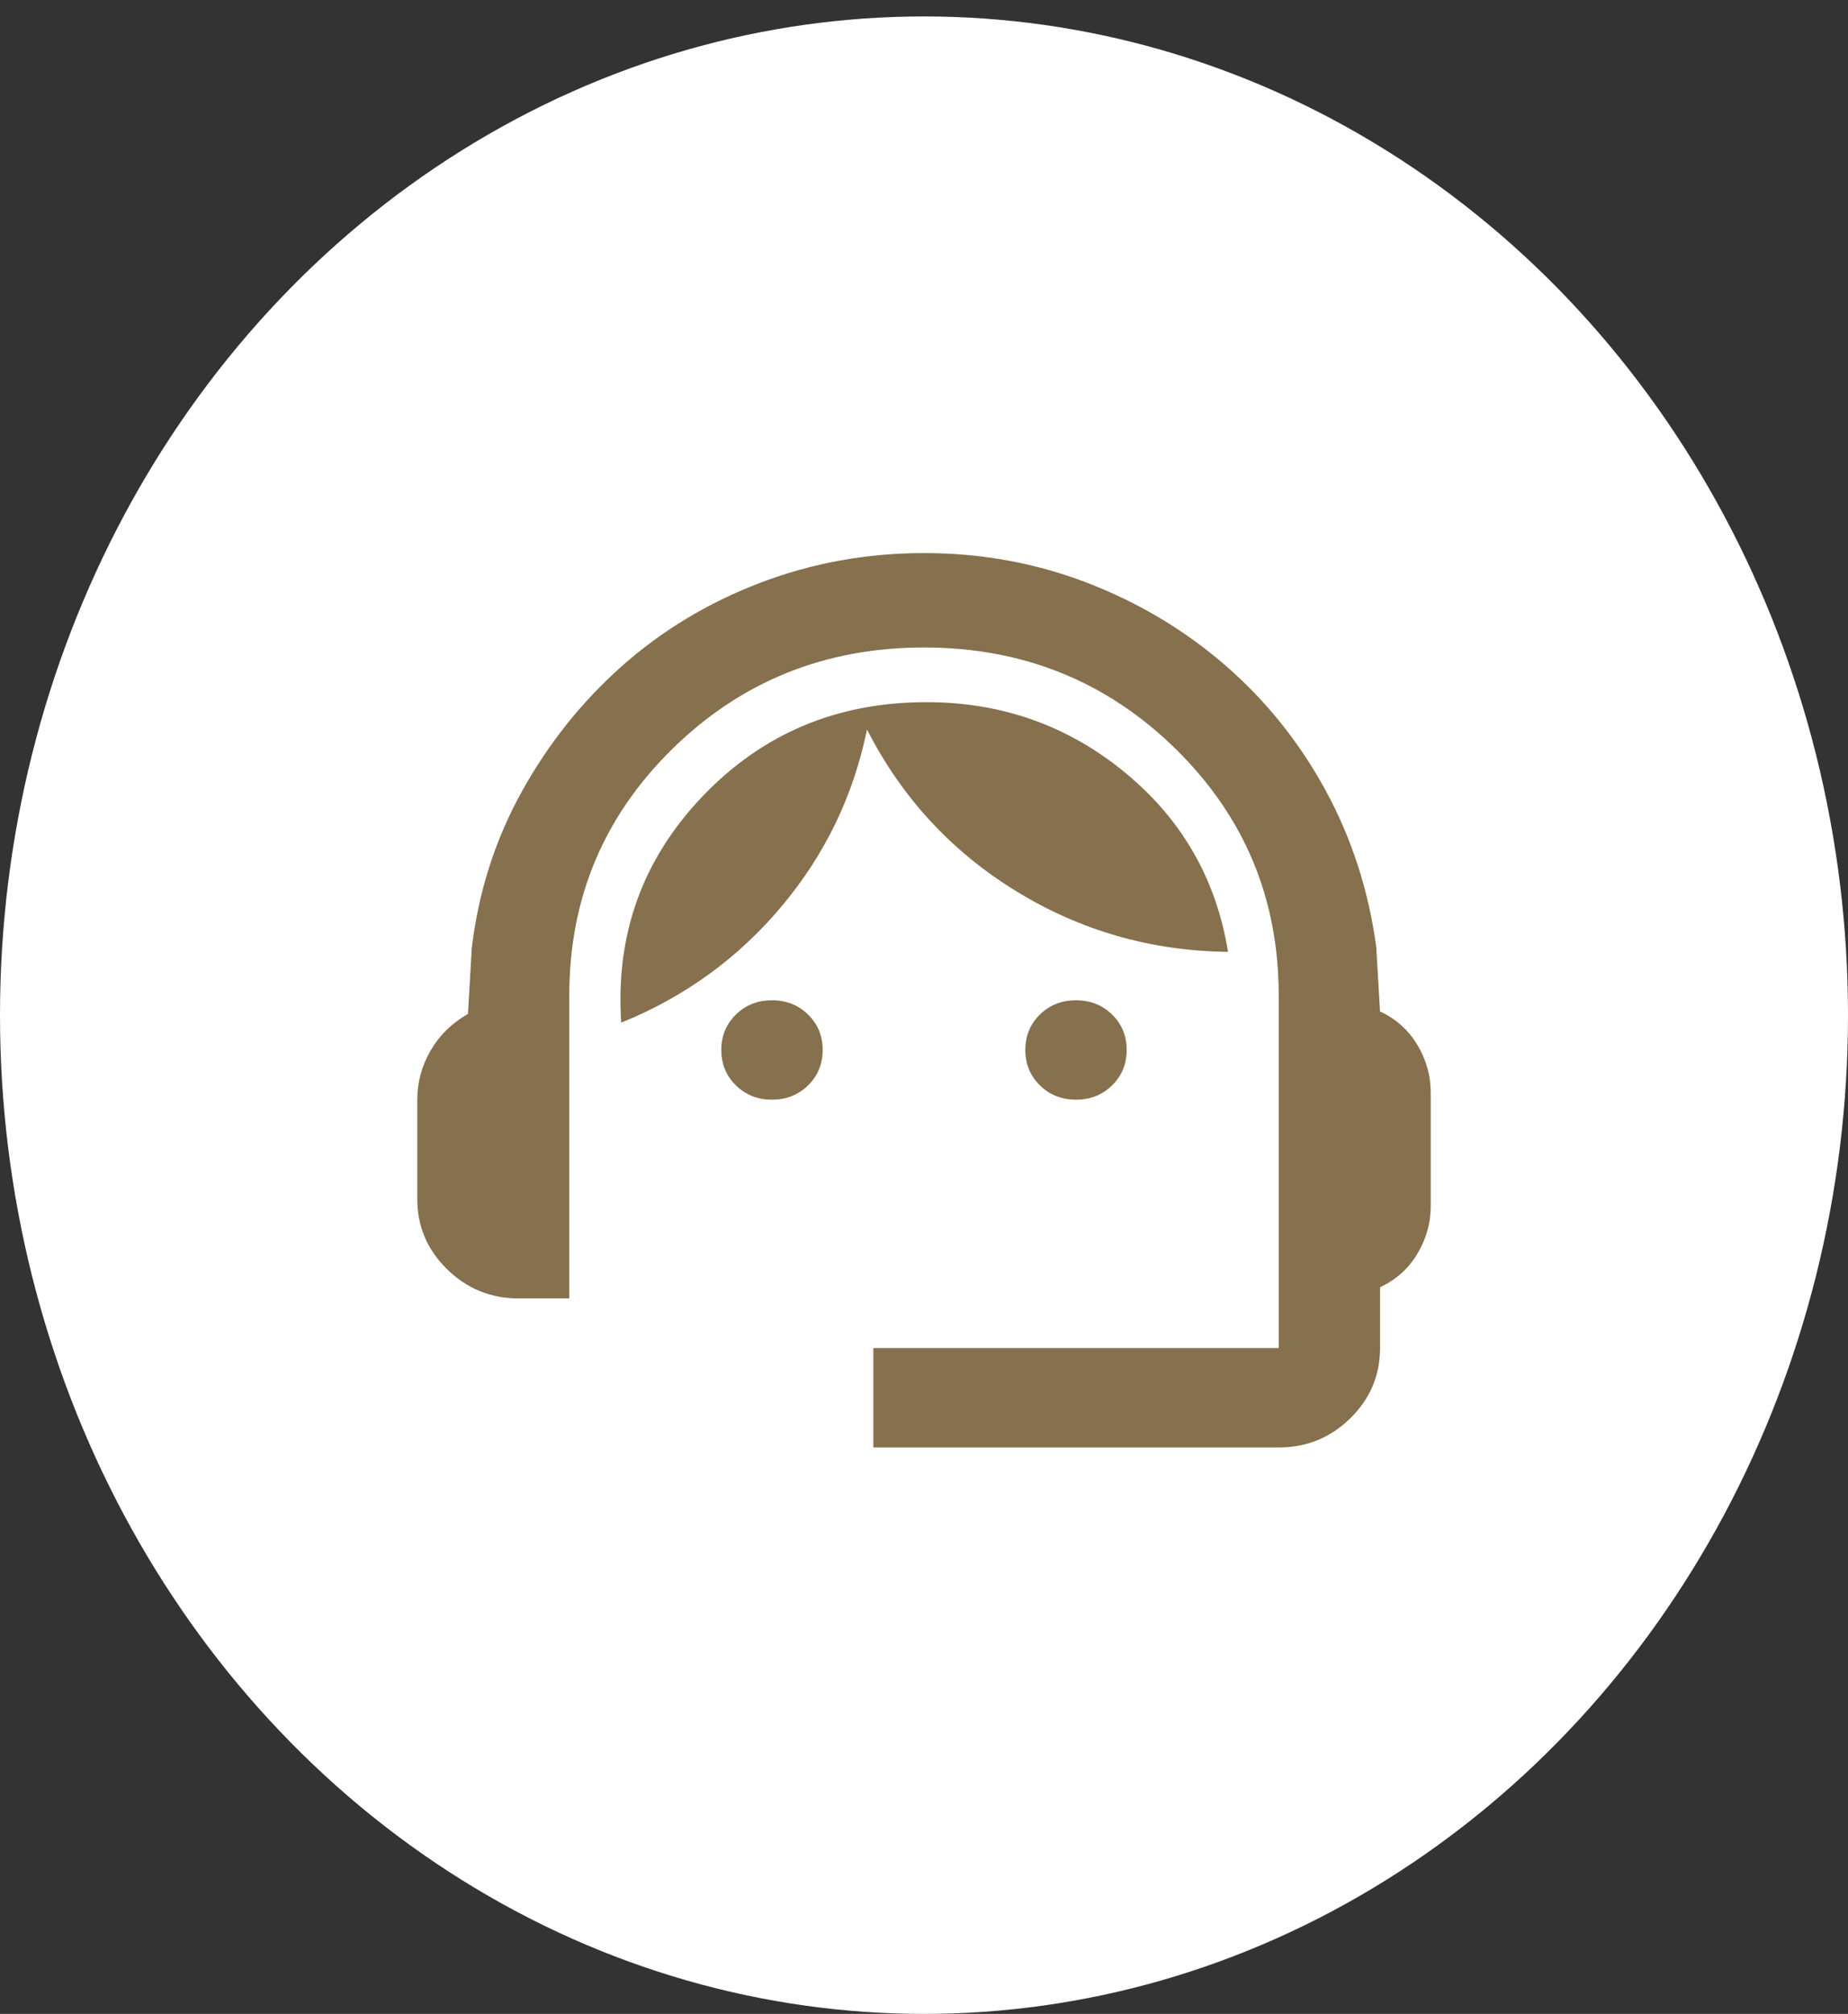
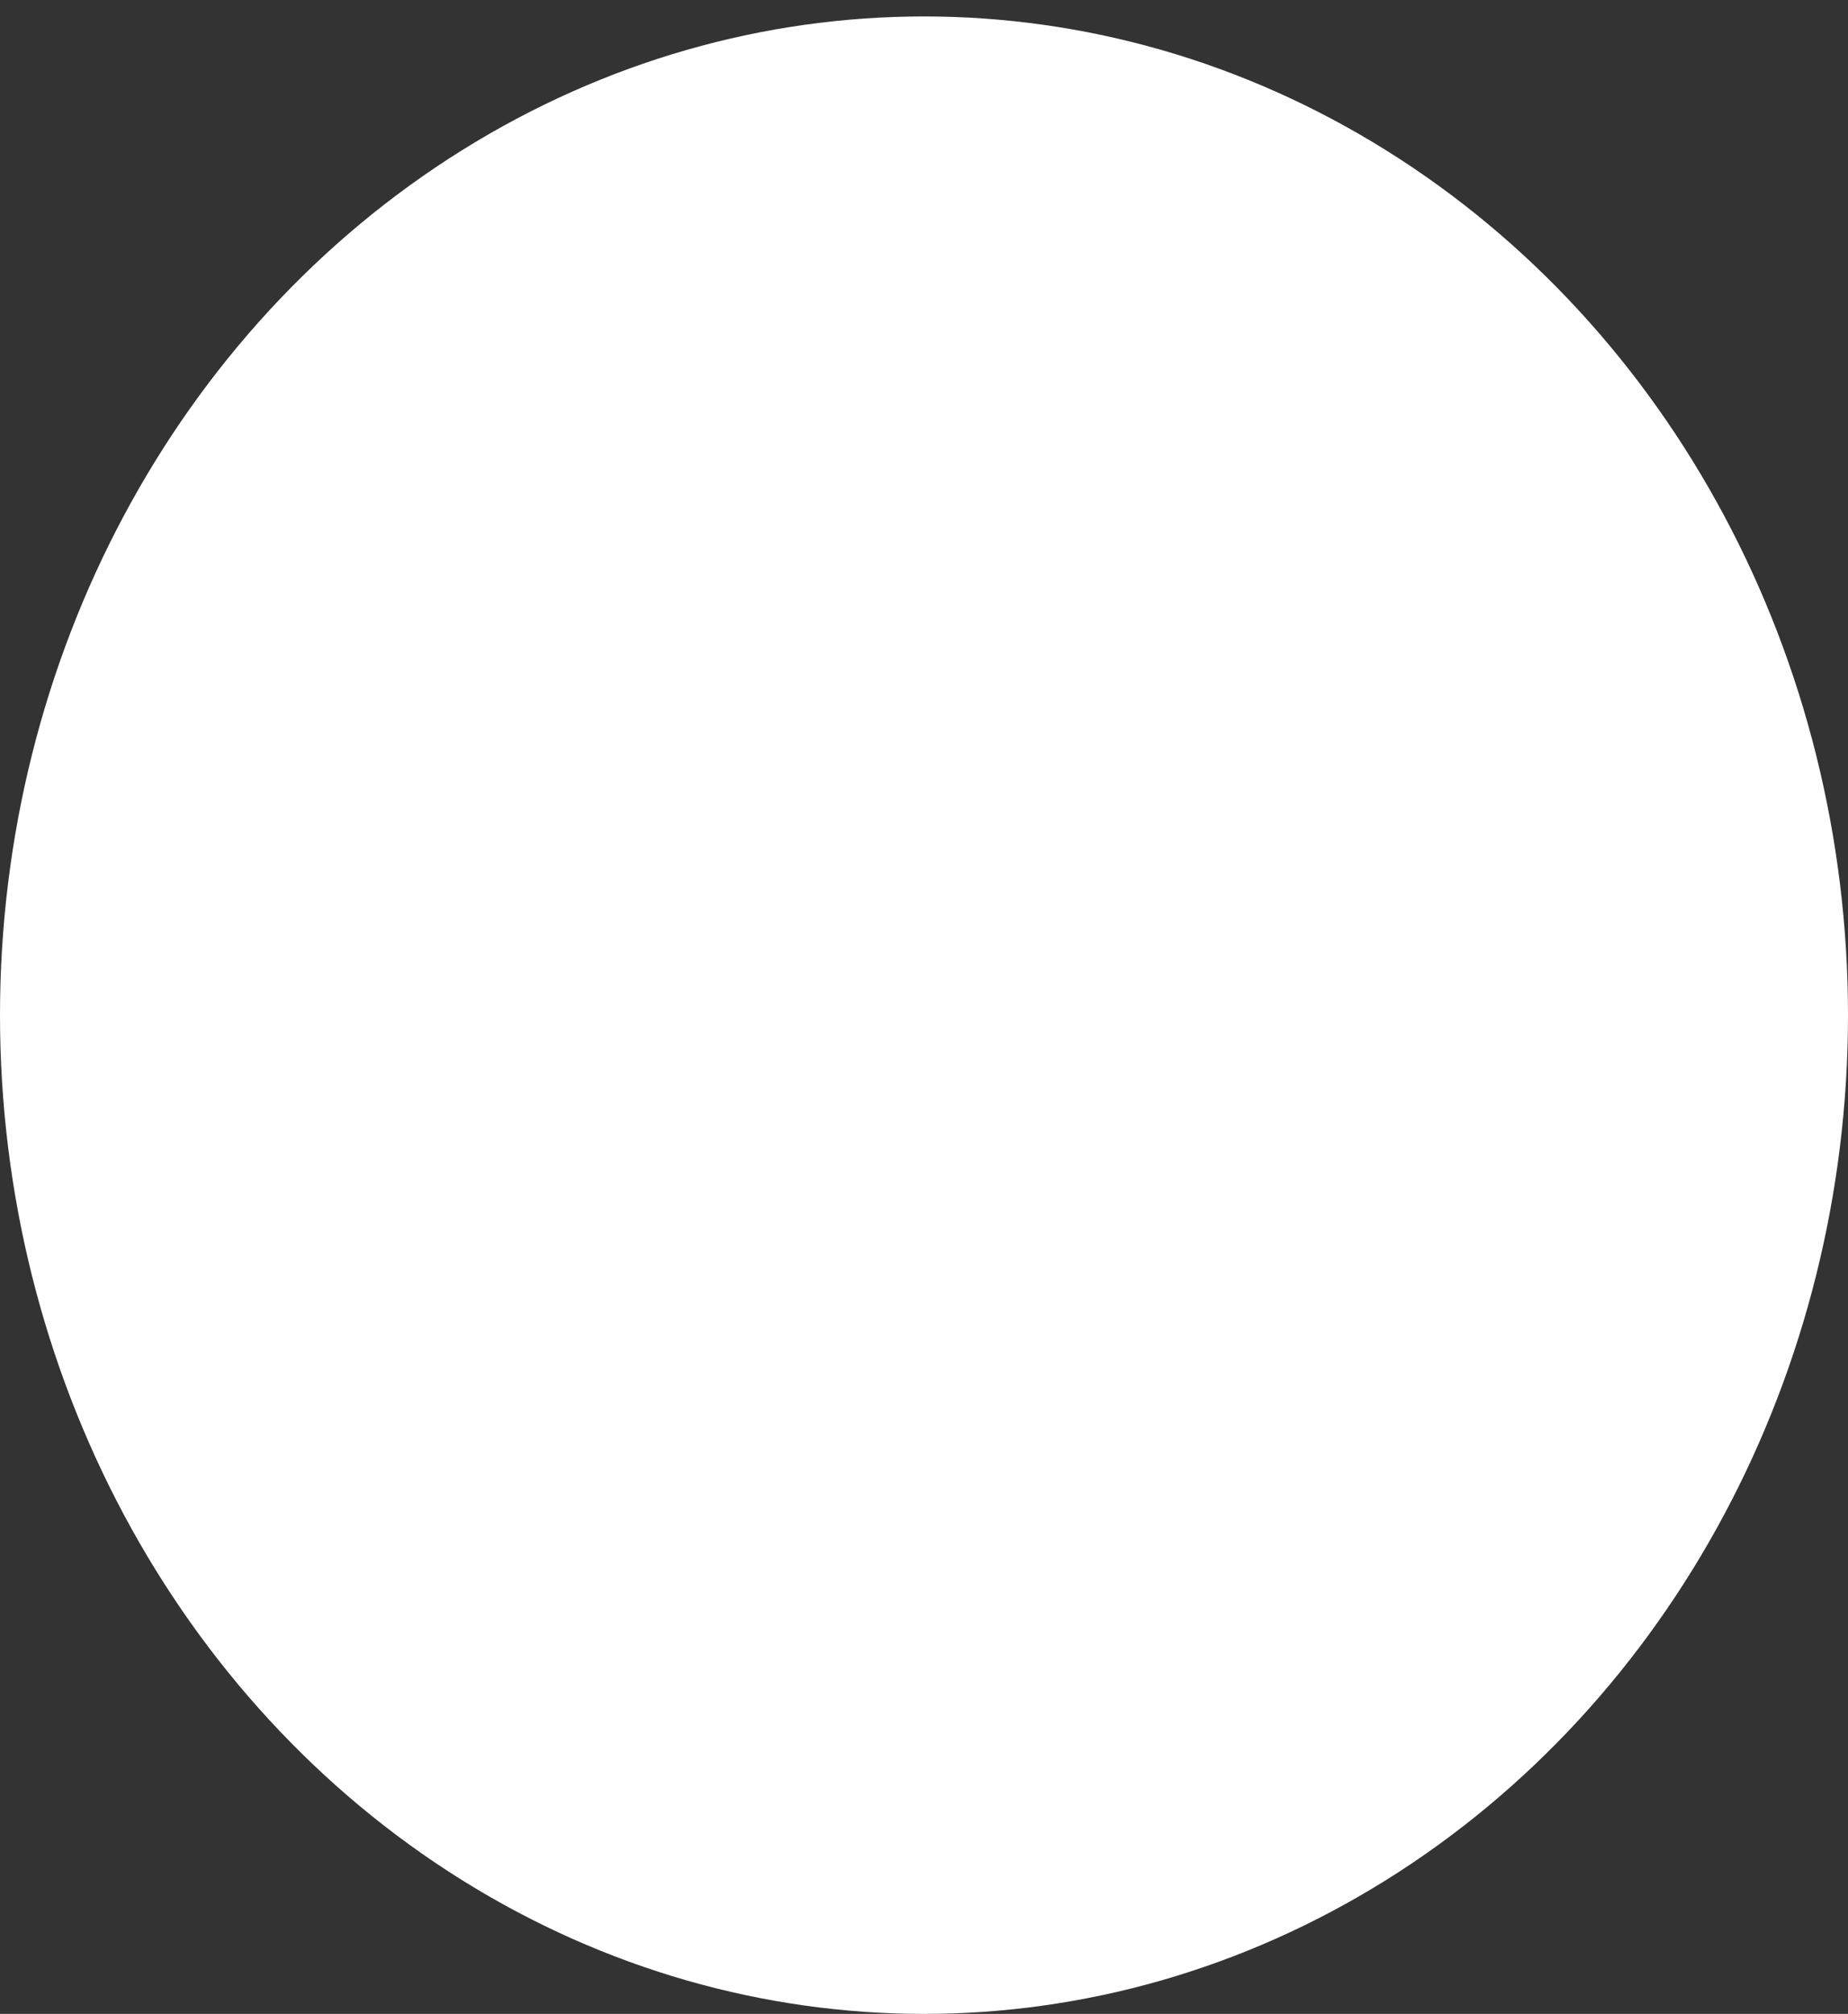
<svg xmlns="http://www.w3.org/2000/svg" width="67" height="73" viewBox="0 0 67 73" fill="none">
  <rect x="0" y="0" width="67" height="73" fill="#333333" stroke="none" />
  <ellipse cx="33.5" cy="36.798" rx="33.5" ry="36.202" fill="white" />
-   <path d="M31.663 52.468V48.865H46.36V36.078C46.36 32.566 45.112 29.587 42.617 27.14C40.121 24.694 37.082 23.47 33.5 23.47C29.918 23.47 26.879 24.694 24.383 27.14C21.888 29.587 20.64 32.566 20.64 36.078V47.065H18.803C17.793 47.065 16.928 46.712 16.208 46.006C15.489 45.301 15.129 44.453 15.129 43.462V39.86C15.129 39.23 15.29 38.637 15.611 38.082C15.933 37.526 16.384 37.084 16.966 36.753L17.104 34.367C17.349 32.326 17.953 30.434 18.918 28.694C19.882 26.953 21.092 25.437 22.546 24.146C24.001 22.855 25.669 21.849 27.552 21.129C29.435 20.409 31.418 20.048 33.5 20.048C35.582 20.048 37.557 20.409 39.425 21.129C41.292 21.849 42.961 22.848 44.431 24.123C45.9 25.399 47.11 26.907 48.059 28.648C49.008 30.39 49.62 32.281 49.896 34.322L50.034 36.663C50.615 36.933 51.067 37.339 51.389 37.879C51.71 38.419 51.871 38.99 51.871 39.59V43.733C51.871 44.333 51.71 44.903 51.389 45.444C51.067 45.984 50.615 46.389 50.034 46.659V48.865C50.034 49.856 49.674 50.704 48.955 51.41C48.235 52.115 47.37 52.468 46.36 52.468H31.663ZM27.989 39.86C27.468 39.86 27.032 39.688 26.68 39.342C26.328 38.997 26.151 38.569 26.151 38.059C26.151 37.549 26.328 37.121 26.68 36.776C27.032 36.431 27.468 36.258 27.989 36.258C28.509 36.258 28.945 36.431 29.297 36.776C29.65 37.121 29.826 37.549 29.826 38.059C29.826 38.569 29.65 38.997 29.297 39.342C28.945 39.688 28.509 39.86 27.989 39.86ZM39.011 39.86C38.491 39.86 38.054 39.688 37.702 39.342C37.35 38.997 37.174 38.569 37.174 38.059C37.174 37.549 37.35 37.121 37.702 36.776C38.054 36.431 38.491 36.258 39.011 36.258C39.532 36.258 39.968 36.431 40.32 36.776C40.672 37.121 40.848 37.549 40.848 38.059C40.848 38.569 40.672 38.997 40.32 39.342C39.968 39.688 39.532 39.86 39.011 39.86ZM22.523 37.069C22.309 33.887 23.289 31.155 25.463 28.874C27.637 26.592 30.346 25.452 33.592 25.452C36.317 25.452 38.713 26.3 40.779 27.996C42.846 29.692 44.094 31.86 44.523 34.502C41.736 34.472 39.172 33.736 36.83 32.296C34.487 30.855 32.688 28.904 31.433 26.442C30.943 28.844 29.91 30.982 28.333 32.858C26.756 34.735 24.82 36.138 22.523 37.069Z" fill="#86704D" />
</svg>